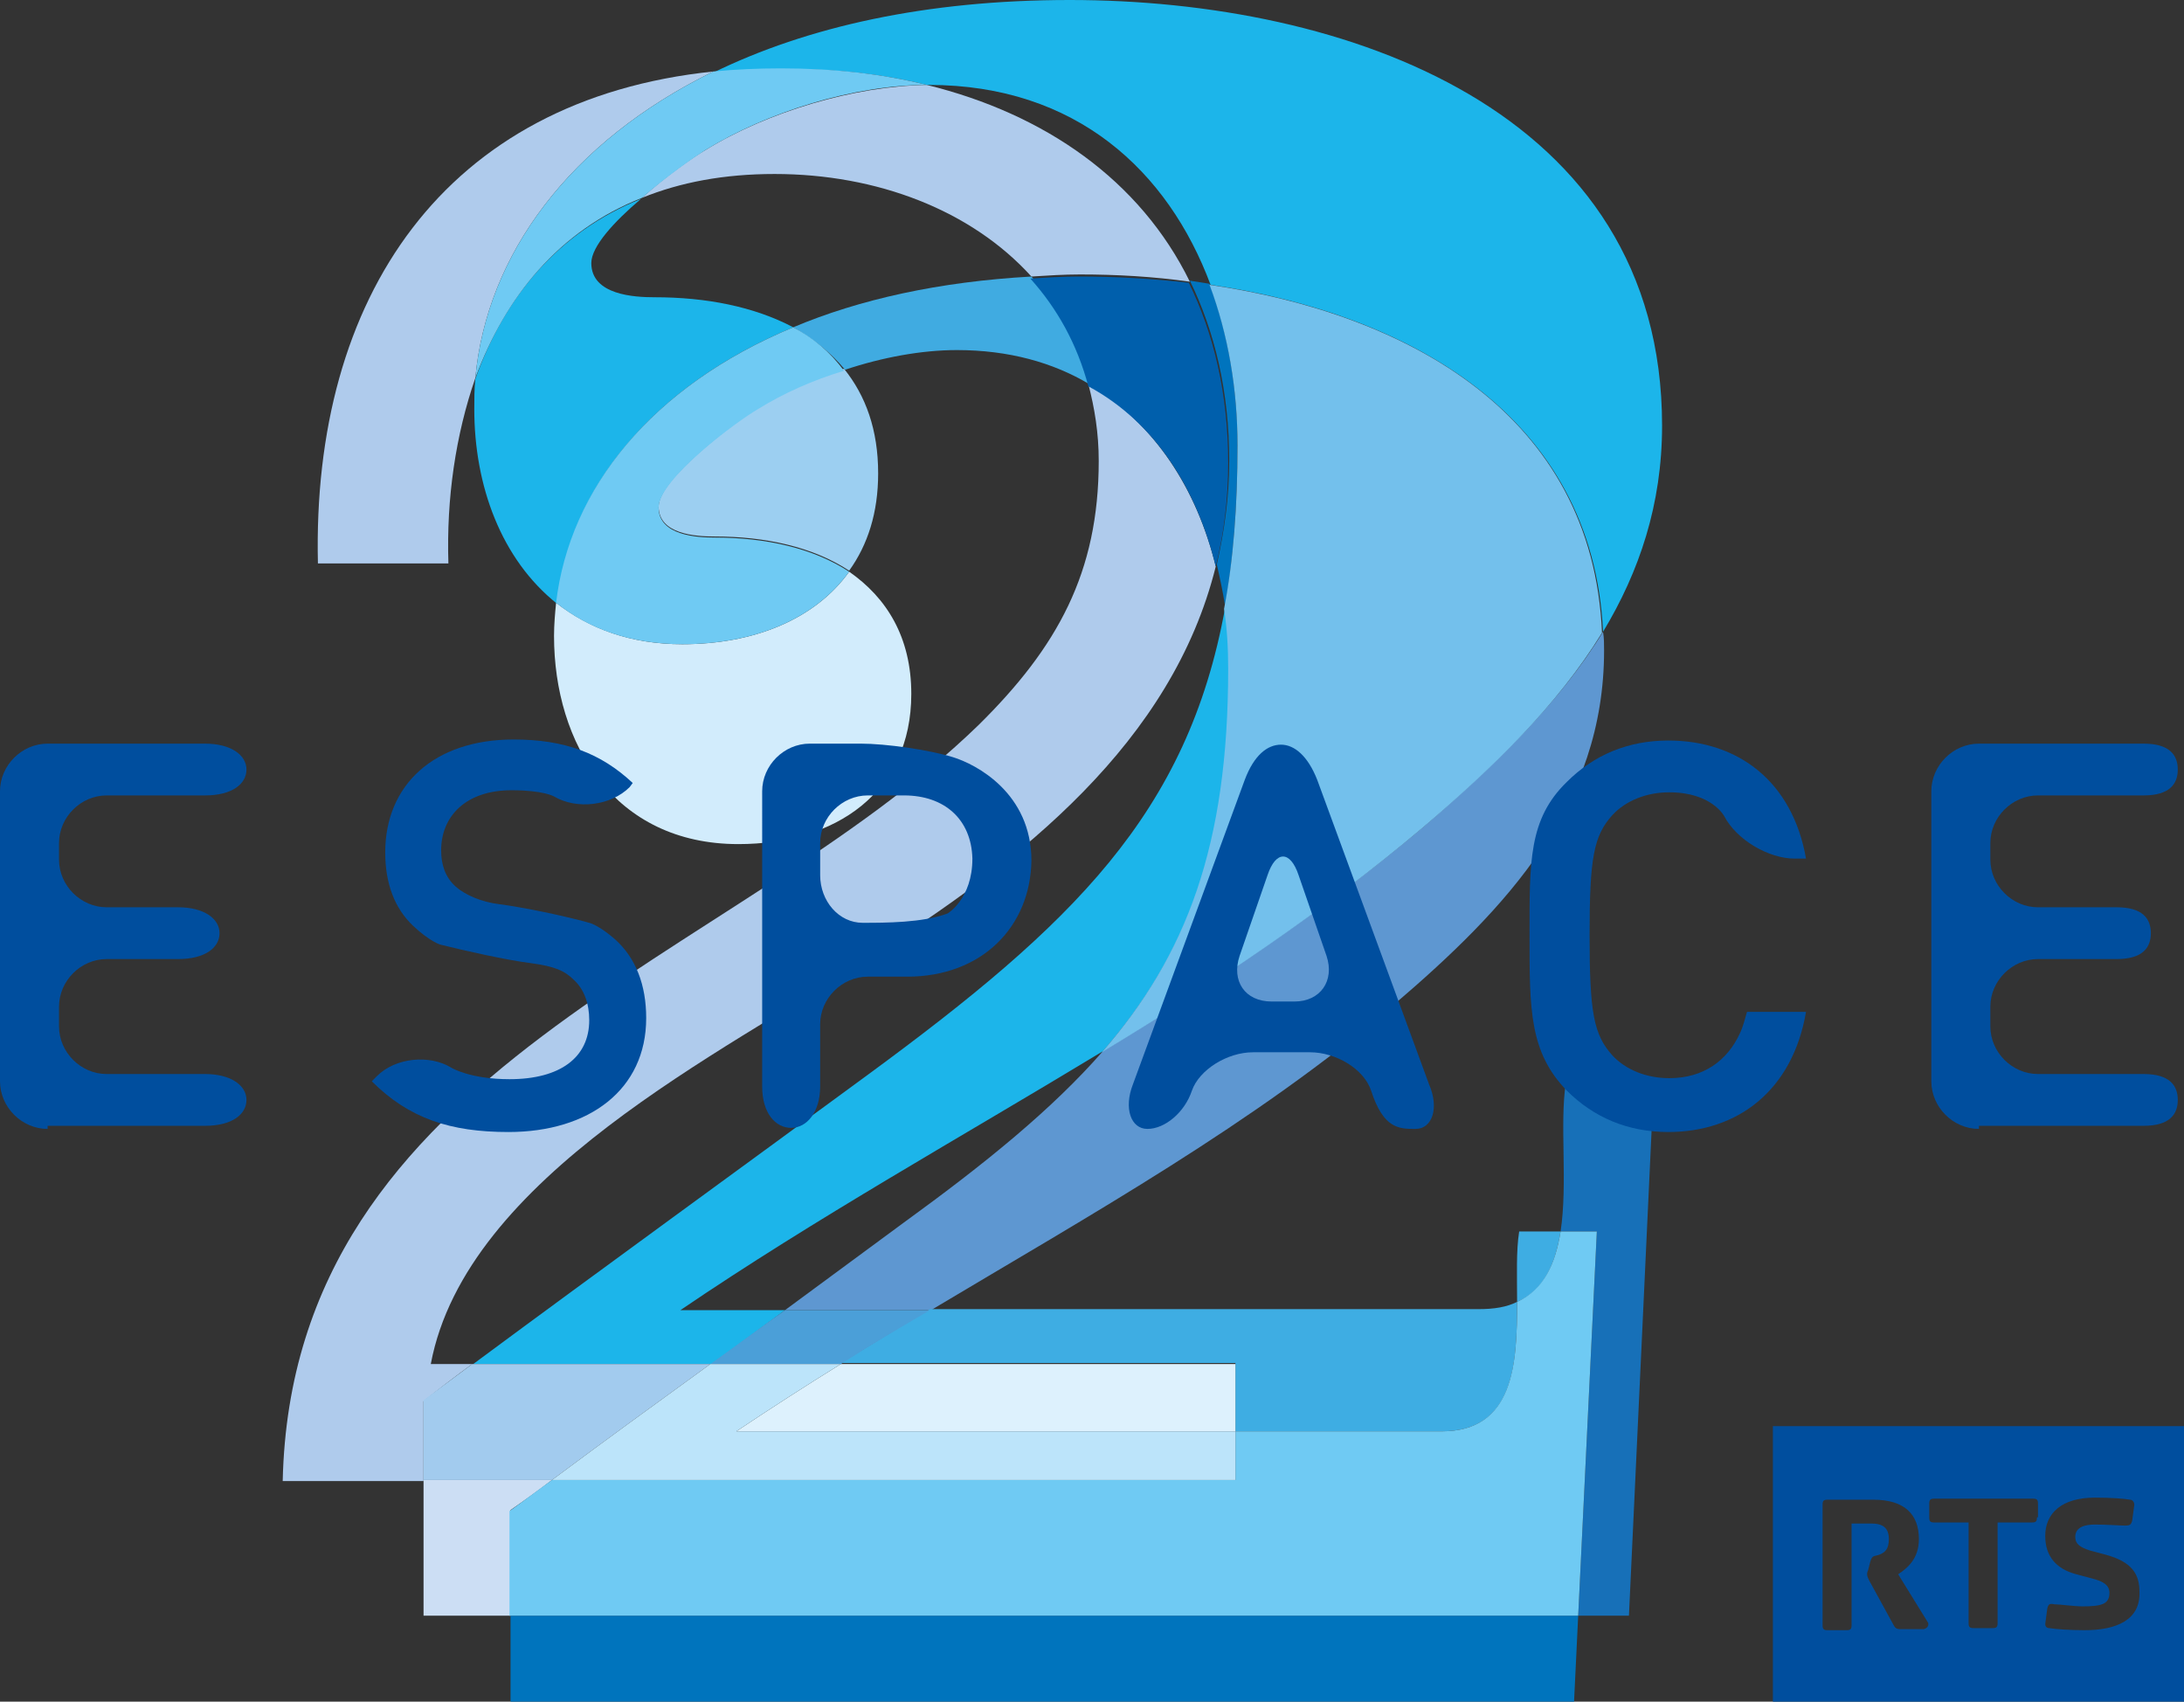
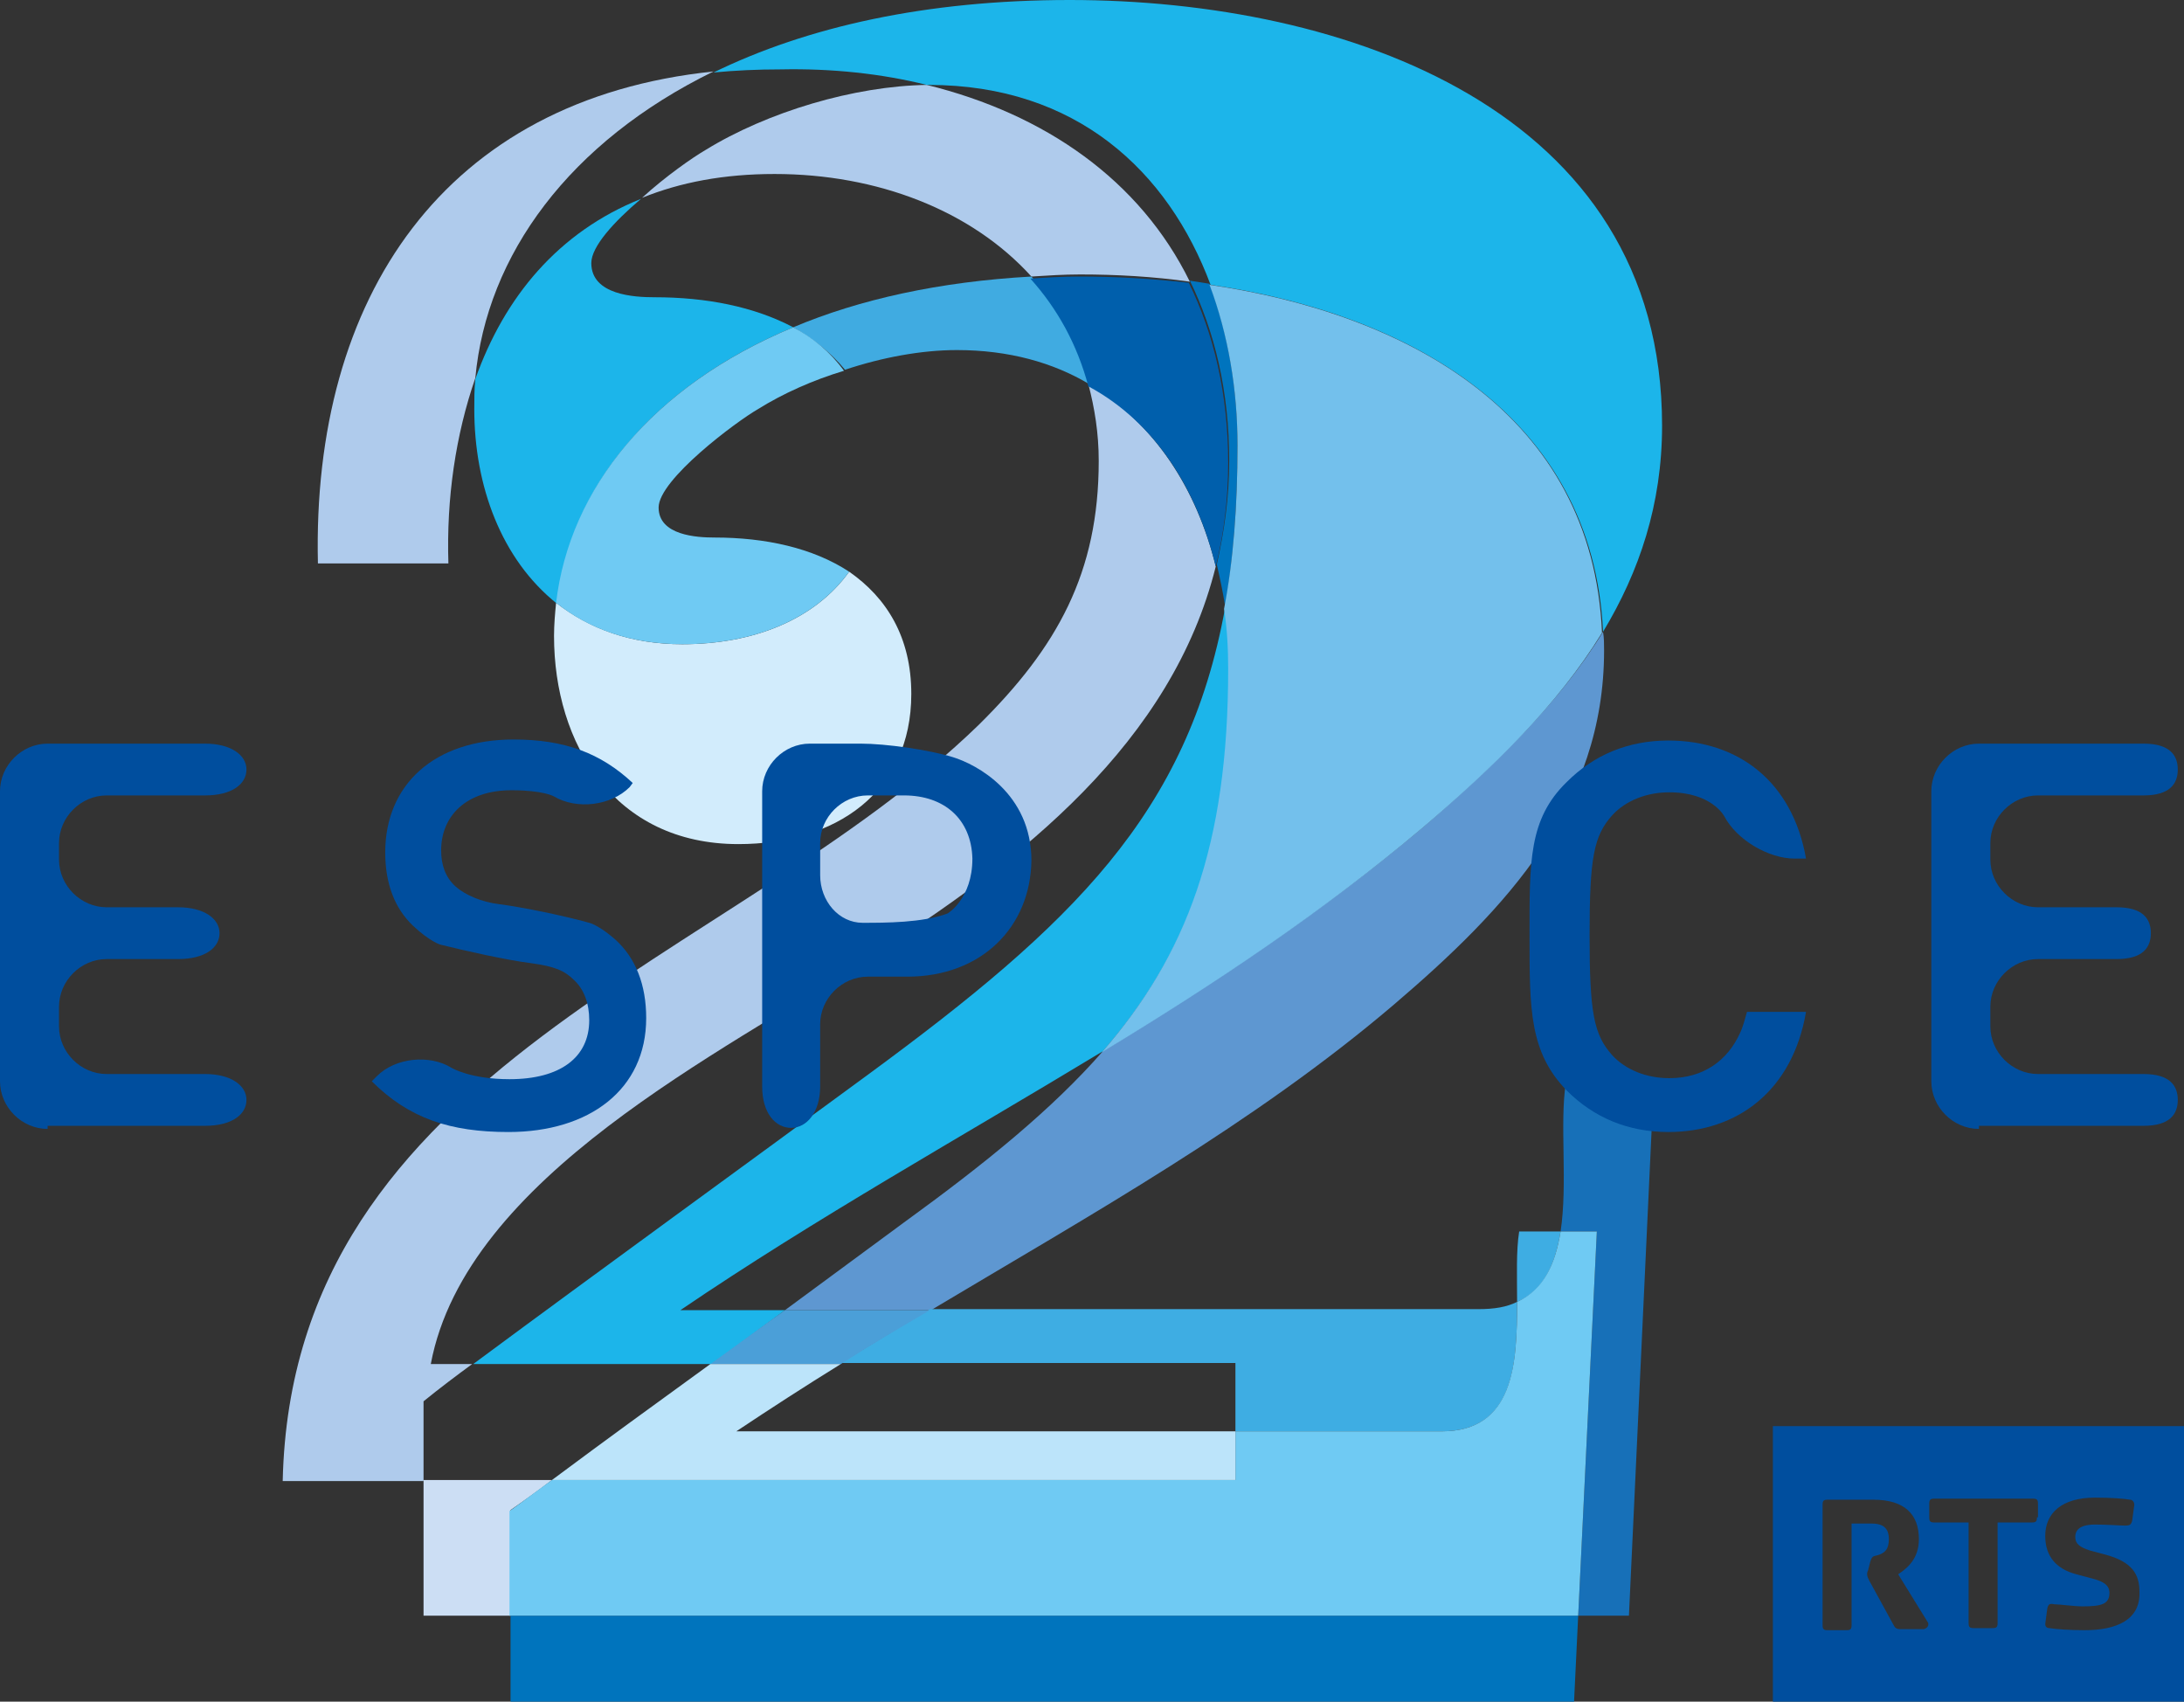
<svg xmlns="http://www.w3.org/2000/svg" xmlns:ns1="http://sodipodi.sourceforge.net/DTD/sodipodi-0.dtd" version="1.1" id="svg2" ns1:docname="New document 1" x="0px" y="0px" viewBox="0 0 210.9 164.3" style="enable-background:new 0 0 210.9 164.3;" xml:space="preserve">
  <rect x="0" y="0" width="210.9" height="164.3" fill="#333333" stroke="none" />
  <style type="text/css">
	.st0{fill:#AFCBEC;}
	.st1{fill:#3EADE3;}
	.st2{fill:#5E97D1;}
	.st3{fill:#0074BD;}
	.st4{fill:#0074BE;}
	.st5{fill:#40ABE1;}
	.st6{fill:#D2ECFC;}
	.st7{fill:#005FAC;}
	.st8{fill:#1CB5EA;}
	.st9{fill:#CCDEF4;}
	.st10{fill:#9CCFF1;}
	.st11{fill:#1770B8;}
	.st12{fill:#A2CBEE;}
	.st13{fill:#6FCAF3;}
	.st14{fill:#DDF1FD;}
	.st15{fill:#4B9FD8;}
	.st16{fill:#73C0EC;}
	.st17{fill:#BCE4FA;}
	.st18{fill:#004E9E;}
</style>
  <g>
    <path class="st0" d="M68.9,6.9c-26,2.7-38.8,21.8-38.2,47.5h12.6C43.1,48.1,44,42,45.9,36.5C47,24.6,55,13.7,68.9,6.9" />
    <path class="st0" d="M45.6,131.7h-4c3.4-18.1,28.3-30.1,41.9-39c15.3-9.6,29.7-21.1,33.9-38c-1.8-7.4-5.9-13.9-12.3-17.6   c0.6,2.3,1,4.7,1,7.4c0,10.8-4,18-11.6,25.5c-23.7,23-66.3,32.8-67.2,73h13.6v-7.7C42.5,134,44.1,132.8,45.6,131.7" />
    <path class="st0" d="M89.5,8.2c-7,0.1-15.4,2.6-21.4,6.3c-1.2,0.7-3.8,2.5-6.1,4.6c3.7-1.5,7.9-2.3,12.8-2.3c9.9,0,19,3.5,24.8,9.9   c1.6-0.1,3.1-0.2,4.7-0.2c3.5,0,7.1,0.2,10.6,0.7C110.1,17.4,100.9,11,89.5,8.2" />
    <path class="st1" d="M150.7,118.9h-4c-0.3,1.9-0.2,4.3-0.2,6.8C149.1,124.6,150.2,122,150.7,118.9" />
    <path class="st2" d="M137.5,79.8c-9.6,8.1-20.2,15.1-31,21.7c-4.9,5.6-11.3,10.8-19.3,16.6c-3.8,2.8-7.6,5.6-11.4,8.4h14.1   c15.4-9.2,31.2-18,44.7-29.5c10.9-9.3,20.3-19.3,20.3-34.2c0-0.6,0-1.2-0.1-1.8C150.5,68,144.2,74,137.5,79.8" />
    <polygon class="st3" points="49.3,164.3 152,164.3 152.4,156 49.3,156  " />
    <path class="st4" d="M119.5,42.9c0-5.4-0.9-10.7-2.7-15.5c-0.6-0.1-1.3-0.2-1.9-0.3c2.4,4.9,3.8,10.7,3.8,17.4   c0,3.6-0.5,6.9-1.2,10c0.3,1.3,0.6,2.7,0.8,4C119.1,54,119.5,48.8,119.5,42.9" />
    <path class="st5" d="M76.6,31.6c1.9,1.1,3.6,2.4,5,4.1c3.6-1.2,7.4-1.9,10.8-1.9c5,0,9.3,1.2,12.8,3.3c-1.1-4-3-7.5-5.6-10.4   C90.7,27.2,83,28.9,76.6,31.6" />
    <path class="st6" d="M65.9,62.2c-5,0-9-1.5-12.2-4c-0.1,1-0.2,2.1-0.2,3.2c0,10.4,5.8,20.1,17.8,20.1c9.4,0,16.7-5,16.7-14.5   c0-5.5-2.4-9.3-6-11.8C78.7,59.8,72.8,62.2,65.9,62.2" />
    <path class="st7" d="M117.4,54.7c0.8-3.2,1.2-6.5,1.2-10c0-6.7-1.4-12.5-3.8-17.4c-3.6-0.4-7.1-0.6-10.6-0.6   c-1.6,0-3.2,0.1-4.7,0.2c2.6,2.9,4.5,6.3,5.6,10.4C111.6,40.8,115.6,47.3,117.4,54.7" />
    <path class="st8" d="M65.7,126.5c13.1-8.9,27.1-16.7,40.8-25c8.2-9.4,12.2-20,12.2-37c0-1.9-0.1-3.9-0.4-5.8   c-3.6,19.9-14.8,30.6-34.4,45c-12.8,9.4-25.5,18.6-38.2,28h23c2.4-1.7,4.8-3.5,7.1-5.2H65.7z" />
    <path class="st8" d="M89.5,8.2l0.2,0c14.2,0,23.1,8.3,27.2,19.3c19.1,2.8,36.9,12.6,37.9,33.5c3.5-5.8,5.7-12.3,5.7-19.9   c0-30.5-30.6-41.1-57.2-41.1C89.4,0,77.9,2.6,68.9,7c2.1-0.2,4.2-0.3,6.5-0.3C80.3,6.6,85.1,7.1,89.5,8.2" />
    <path class="st9" d="M53.3,142.9H40.9V156h8.4v-10.2C50.6,144.9,52,143.9,53.3,142.9" />
-     <path class="st10" d="M63.6,48.9c0,2.7,3.6,2.9,5.4,2.9c4.9,0,9.5,1,13,3.3c1.8-2.5,2.8-5.6,2.8-9.4c0-4.2-1.2-7.5-3.3-10.1   c-3,1-5.9,2.2-8.3,3.7C71.1,40.7,63.6,46.2,63.6,48.9" />
    <path class="st11" d="M150.7,118.9h3.5l-1.8,37.1h4.9l2.4-51.4h-8.5C150.6,108.5,151.4,114.3,150.7,118.9" />
    <path class="st1" d="M119.3,131.7v6.5h19.9c7,0,7.3-6.4,7.3-12.5c-1,0.5-2.2,0.7-3.7,0.7h-53c-2.9,1.7-5.8,3.5-8.6,5.2H119.3z" />
    <path class="st8" d="M76.6,31.6c-3.8-2-8.4-2.9-13.4-2.9c-1.9,0-6.1-0.2-6.1-3.3c0-1.6,2.2-4,4.8-6.2c-8,3.2-13.2,9.5-16,17.4   c-0.1,1-0.1,1.9-0.1,2.9c0,7.4,2.6,14.5,8,18.8C55,47.2,62.9,37.3,76.6,31.6" />
-     <path class="st12" d="M68.6,131.7h-23c-1.6,1.2-3.1,2.3-4.7,3.5v7.7h12.4C58.4,139.1,63.5,135.4,68.6,131.7" />
-     <path class="st13" d="M62,19.1c2.4-2.1,5-3.9,6.1-4.6c6-3.7,14.4-6.3,21.4-6.3c-4.4-1.1-9.1-1.6-14.1-1.6c-2.2,0-4.4,0.1-6.5,0.3   C55,13.7,47,24.6,45.9,36.5C48.8,28.7,53.9,22.3,62,19.1" />
-     <path class="st14" d="M81.2,131.7c-3.4,2.1-6.8,4.3-10.1,6.5h48.2v-6.5H81.2z" />
    <path class="st13" d="M150.7,118.9c-0.5,3.1-1.6,5.6-4.2,6.8c0,6-0.3,12.5-7.3,12.5h-19.9v4.7h-66c-1.4,1-2.7,2-4.1,3V156h103.2   l1.8-37.1H150.7z" />
    <path class="st15" d="M68.6,131.7h12.6c2.8-1.8,5.7-3.5,8.6-5.2H75.8C73.4,128.2,71,130,68.6,131.7" />
    <path class="st16" d="M116.8,27.5c1.8,4.8,2.7,10.1,2.7,15.5c0,5.9-0.4,11.1-1.3,15.8c0.3,1.9,0.4,3.8,0.4,5.8c0,17-4,27.6-12.2,37   c10.9-6.6,21.4-13.6,31-21.7c6.8-5.8,13-11.8,17.3-18.8C153.8,40,135.9,30.3,116.8,27.5" />
    <path class="st13" d="M76.6,31.6C62.9,37.3,55,47.2,53.7,58.2c3.1,2.5,7.2,4,12.2,4c6.9,0,12.8-2.4,16.1-7c-3.5-2.3-8.1-3.3-13-3.3   c-1.7,0-5.4-0.2-5.4-2.9c0-2.7,7.5-8.3,9.6-9.5c2.4-1.5,5.3-2.8,8.3-3.7C80.2,34,78.5,32.6,76.6,31.6" />
    <path class="st17" d="M81.2,131.7H68.6c-5.1,3.7-10.2,7.4-15.3,11.2h66v-4.7H71.1C74.4,136,77.8,133.8,81.2,131.7" />
    <path class="st18" d="M171.2,164.3h39.7v-26.6h-39.7V164.3z M185.7,157.3h-2.1c-0.5,0-0.6-0.1-0.8-0.5l-2.3-4.2   c-0.1-0.2-0.2-0.4-0.2-0.6c0-0.1,0-0.2,0.1-0.4l0.2-0.8c0.2-0.7,0.4-0.5,0.9-0.7c0.5-0.2,0.9-0.5,0.9-1.5c0-1.1-0.6-1.5-1.7-1.5   h-1.9v9.8c0,0.4-0.1,0.5-0.5,0.5h-1.8c-0.4,0-0.5-0.1-0.5-0.5v-11.6c0-0.4,0.1-0.5,0.5-0.5h4.4c3,0,4.4,1.4,4.4,3.8   c0,1.9-1.1,2.8-2,3.4l2.9,4.7C186.3,157.1,185.9,157.3,185.7,157.3 M196.7,146.5c0,0.4-0.1,0.5-0.5,0.5h-3.3v9.7   c0,0.4-0.1,0.5-0.5,0.5h-1.8c-0.4,0-0.5-0.1-0.5-0.5v-9.7h-3.3c-0.4,0-0.5-0.1-0.5-0.5v-1.3c0-0.4,0.1-0.5,0.5-0.5h9.5   c0.4,0,0.5,0.1,0.5,0.5V146.5z M201.3,157.4c-1.4,0-2.8-0.1-3.4-0.2c-0.3,0-0.4-0.2-0.4-0.4l0.2-1.5c0.1-0.4,0.2-0.5,0.7-0.4   c0.5,0,1.9,0.2,2.7,0.2c1.8,0,2.6-0.2,2.6-1.3c0-0.7-0.5-1.1-1.7-1.4l-1.5-0.4c-1.9-0.5-3-1.7-3-3.7c0-2.2,1.6-3.7,4.8-3.7   c1.6,0,2.8,0.1,3.4,0.2c0.2,0,0.4,0.2,0.4,0.5l-0.2,1.5c-0.1,0.4-0.2,0.5-0.7,0.5c-0.5,0-1.7-0.1-2.9-0.1c-0.9,0-1.9,0.2-1.9,1.2   c0,0.7,0.5,1,1.4,1.3l1.5,0.4c2.6,0.7,3.3,1.9,3.3,3.6C206.7,156.4,204.4,157.4,201.3,157.4" />
    <path class="st18" d="M4.6,109c-2.5,0-4.6-2.1-4.6-4.6v-28c0-2.5,2.1-4.6,4.6-4.6h15.2c2.5,0,4,1.1,4,2.5c0,1.4-1.4,2.5-4,2.5h-9.5   c-2.5,0-4.6,2.1-4.6,4.6v1.6c0,2.5,2.1,4.6,4.6,4.6h6.9c2.5,0,4,1.1,4,2.5c0,1.4-1.4,2.5-4,2.5h-6.9c-2.5,0-4.6,2.1-4.6,4.6v1.9   c0,2.5,2.1,4.6,4.6,4.6h9.5c2.5,0,4,1.1,4,2.5c0,1.4-1.4,2.5-4,2.5H4.6z" />
    <path class="st18" d="M49.1,109.3c-5.6,0-9.6-1.3-13.2-4.9l0.5-0.5c1.8-1.8,5.1-2.1,7.2-0.8c0,0,1.8,1.1,5.6,1.1   c4.9,0,7.7-2.1,7.7-5.7c0-1.6-0.5-3-1.5-3.9c-0.9-0.9-1.9-1.3-4.1-1.6c-2.4-0.3-6.4-1.2-8.8-1.8c0,0-1-0.3-2.6-1.8   c-1.8-1.7-2.7-4.1-2.7-7.1c0-6.5,4.7-10.9,12.4-10.9c4.9,0,8.4,1.3,11.5,4.2L60.8,76c-1.8,1.8-5.1,2.2-7.3,0.9c0,0-1-0.6-4.1-0.6   c-4.4,0-6.8,2.5-6.8,5.8c0,1.4,0.4,2.6,1.4,3.5c0.9,0.8,2.5,1.5,4.2,1.7c2.3,0.3,6.2,1.1,8.7,1.8c0,0,0.9,0.2,2.5,1.6   c2,1.8,3,4.4,3,7.6C62.4,105.2,56.9,109.3,49.1,109.3" />
    <path class="st18" d="M87.6,94.3h-3.8c-2.5,0-4.6,2.1-4.6,4.6v6c0,2.5-1.3,4-2.8,4s-2.8-1.4-2.8-4V76.4c0-2.5,2.1-4.6,4.6-4.6h4.9   c2.5,0,6.6,0.6,8.9,1.3c2.3,0.7,7.6,3.5,7.6,10C99.5,89.5,94.8,94.3,87.6,94.3 M87.3,76.8h-3.5c-2.5,0-4.6,2.1-4.6,4.6v3.1   c0,2.5,1.8,4.6,4.1,4.6c2.2,0,5.8,0,8.2-0.9c0,0,2.4-1.4,2.4-5.3C93.8,79.1,91.2,76.8,87.3,76.8" />
-     <path class="st18" d="M136.7,109c-1.6,0-3.1,0-4.3-3.7c-0.7-2.1-3.4-3.7-5.9-3.7H121c-2.5,0-5.2,1.7-5.9,3.7   c-0.7,2.1-2.6,3.7-4.3,3.7c-1.6,0-2.3-2-1.4-4.3l10.8-29.4c0.9-2.4,2.2-3.4,3.5-3.4c1.3,0,2.6,1.1,3.5,3.4l10.8,29.4   C139,107,138.3,109,136.7,109 M125.4,84.5c-0.8-2.4-2.2-2.4-3,0l-2.7,7.8c-0.8,2.4,0.5,4.4,3.1,4.4h2.2c2.5,0,3.9-2,3.1-4.4   L125.4,84.5z" />
    <path class="st18" d="M161.1,109.3c-3.9,0-7.2-1.4-9.8-4c-3.6-3.7-3.6-7.8-3.6-14.9c0-7.2-0.1-11.3,3.6-14.9c2.6-2.6,5.9-4,9.8-4   c6.8,0,12,4,13.3,11.4h-1.1c-2.5,0-5.6-1.8-6.8-4.1c0,0-1.2-2.3-5.3-2.3c-2.2,0-4.2,0.8-5.5,2.2c-1.8,2-2.2,4.1-2.2,11.6   c0,7.5,0.4,9.6,2.2,11.6c1.3,1.4,3.3,2.2,5.5,2.2c3.3,0,5.6-1.7,6.8-4.3c0.3-0.6,0.5-1.4,0.7-2.1h5.7   C173.1,105.3,167.8,109.3,161.1,109.3" />
    <path class="st18" d="M191.1,109c-2.5,0-4.6-2.1-4.6-4.6v-28c0-2.5,2.1-4.6,4.6-4.6h15.9c2.5,0,3.3,1.1,3.3,2.5   c0,1.4-0.8,2.5-3.3,2.5h-10.2c-2.5,0-4.6,2.1-4.6,4.6v1.6c0,2.5,2.1,4.6,4.6,4.6h7.6c2.5,0,3.3,1.1,3.3,2.5c0,1.4-0.8,2.5-3.3,2.5   h-7.6c-2.5,0-4.6,2.1-4.6,4.6v1.9c0,2.5,2.1,4.6,4.6,4.6h10.2c2.5,0,3.3,1.1,3.3,2.5c0,1.4-0.8,2.5-3.3,2.5H191.1z" />
  </g>
</svg>